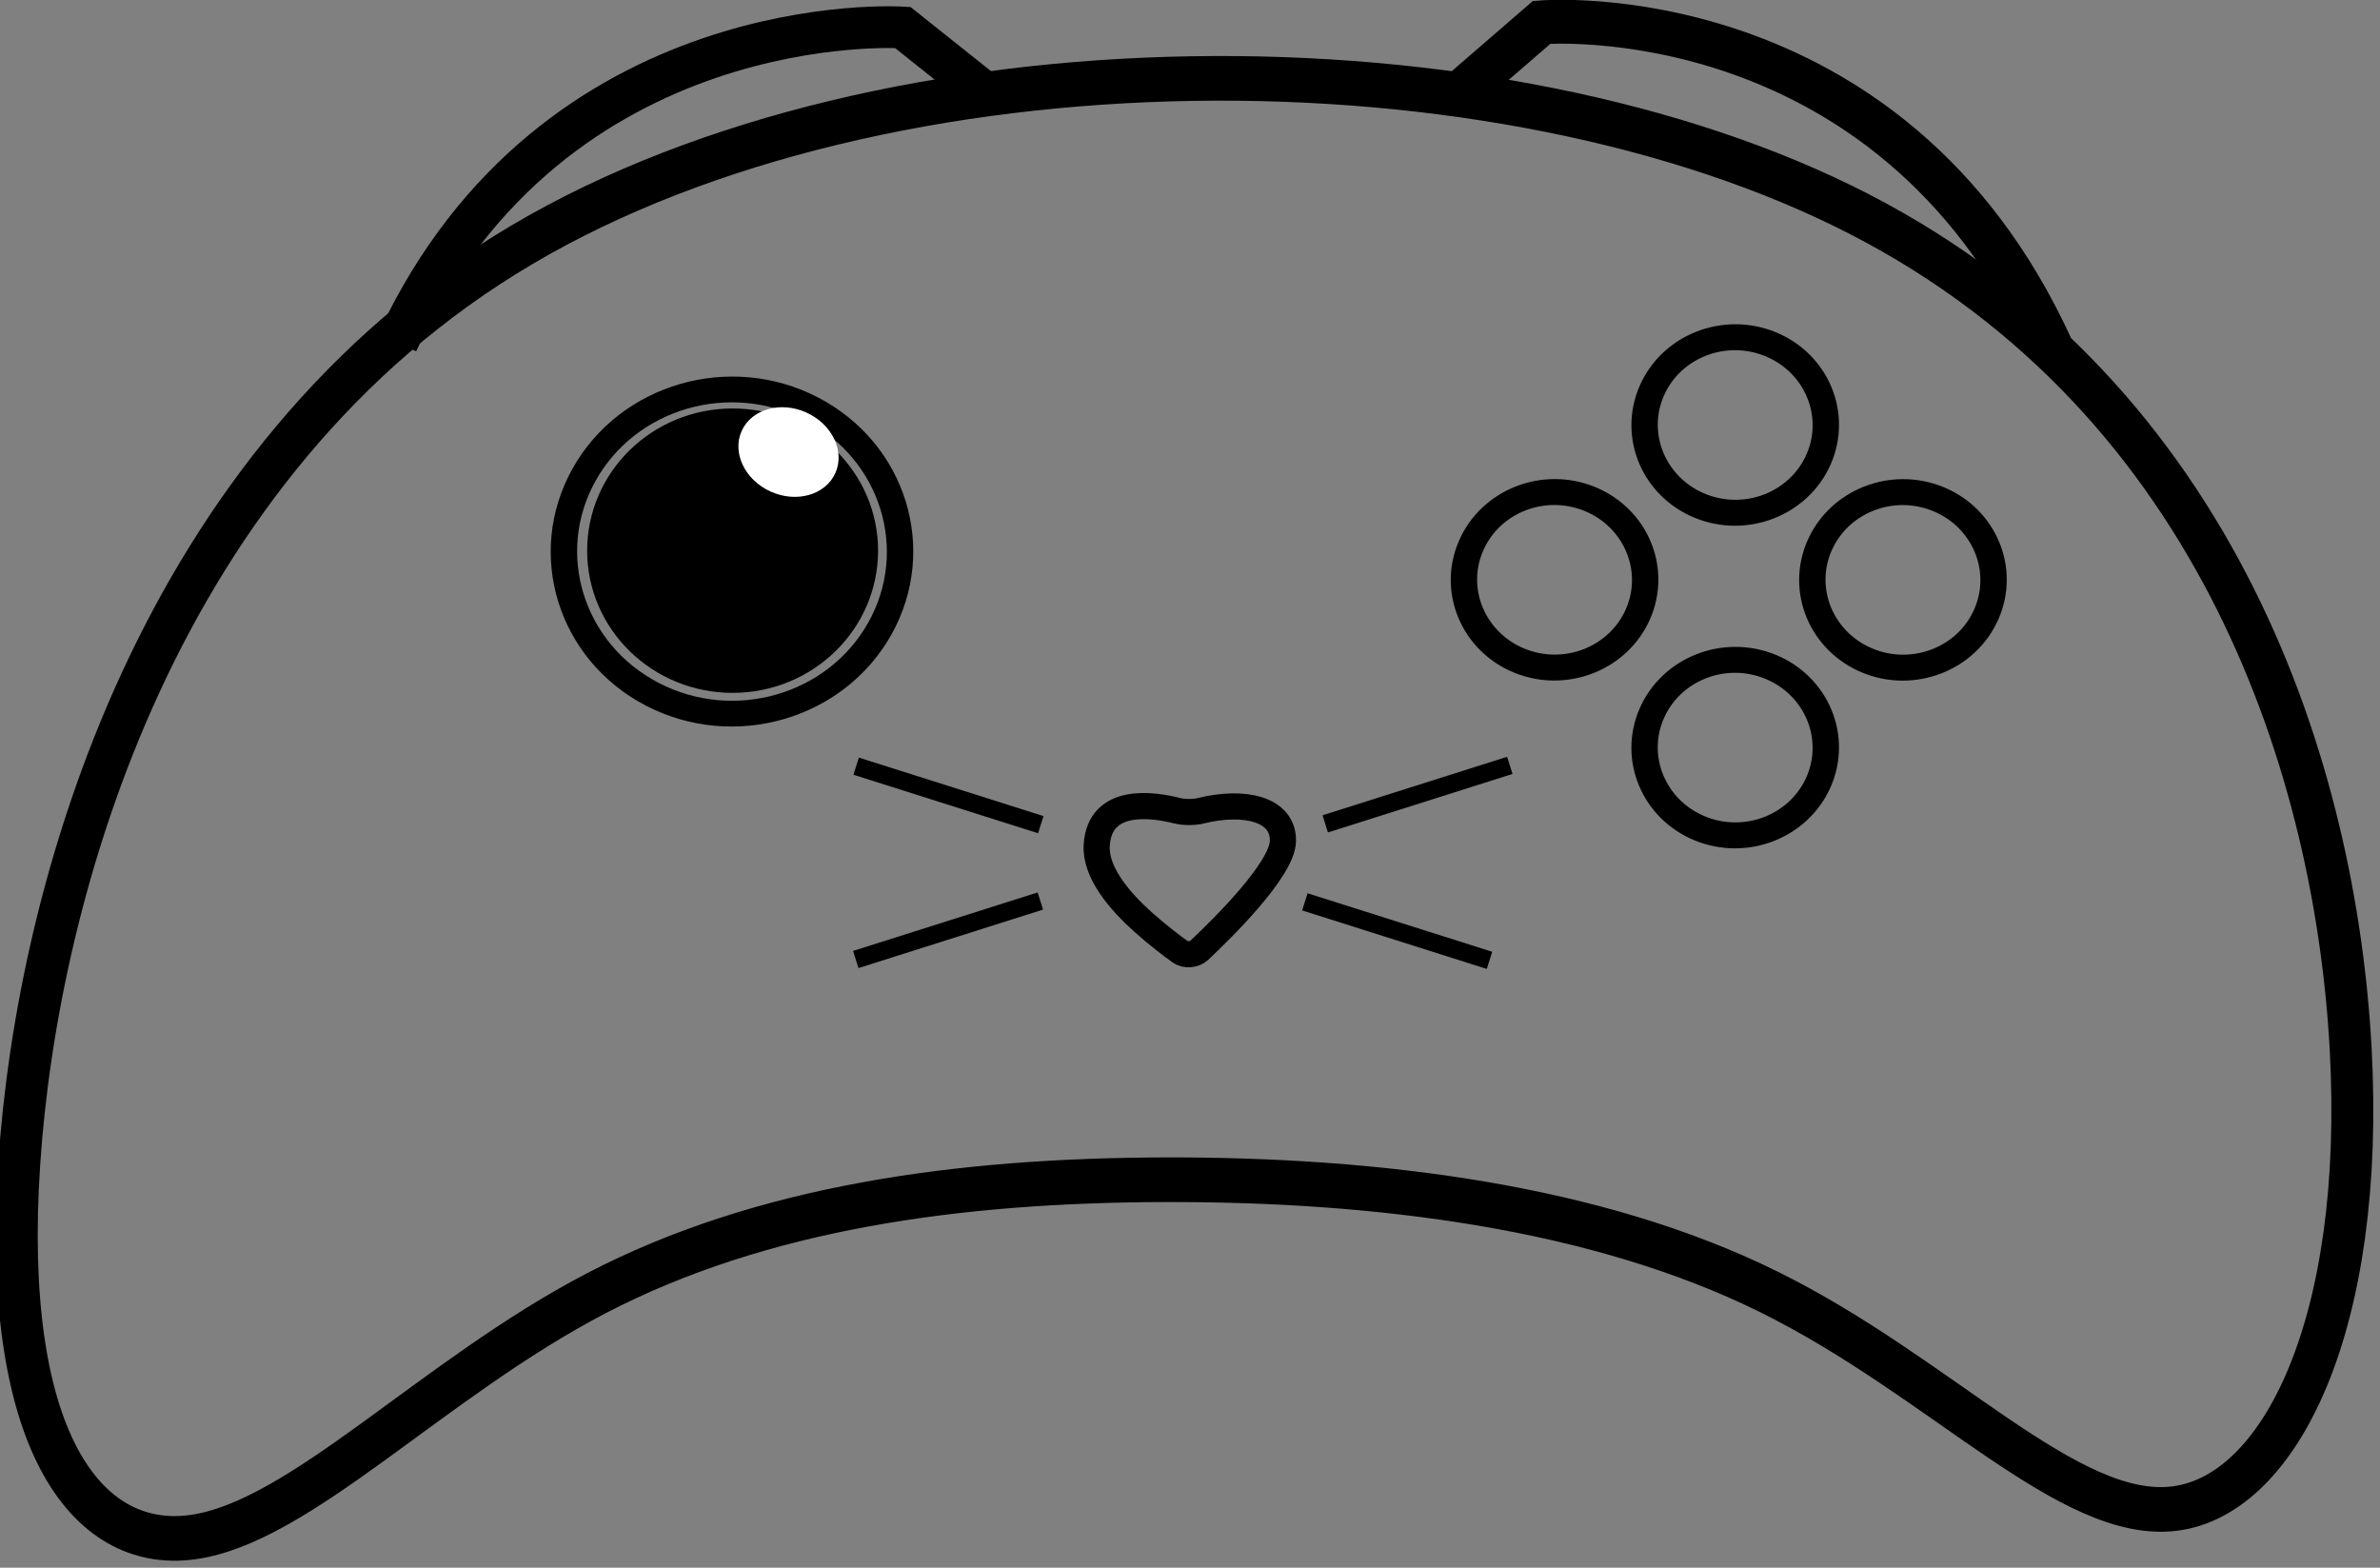
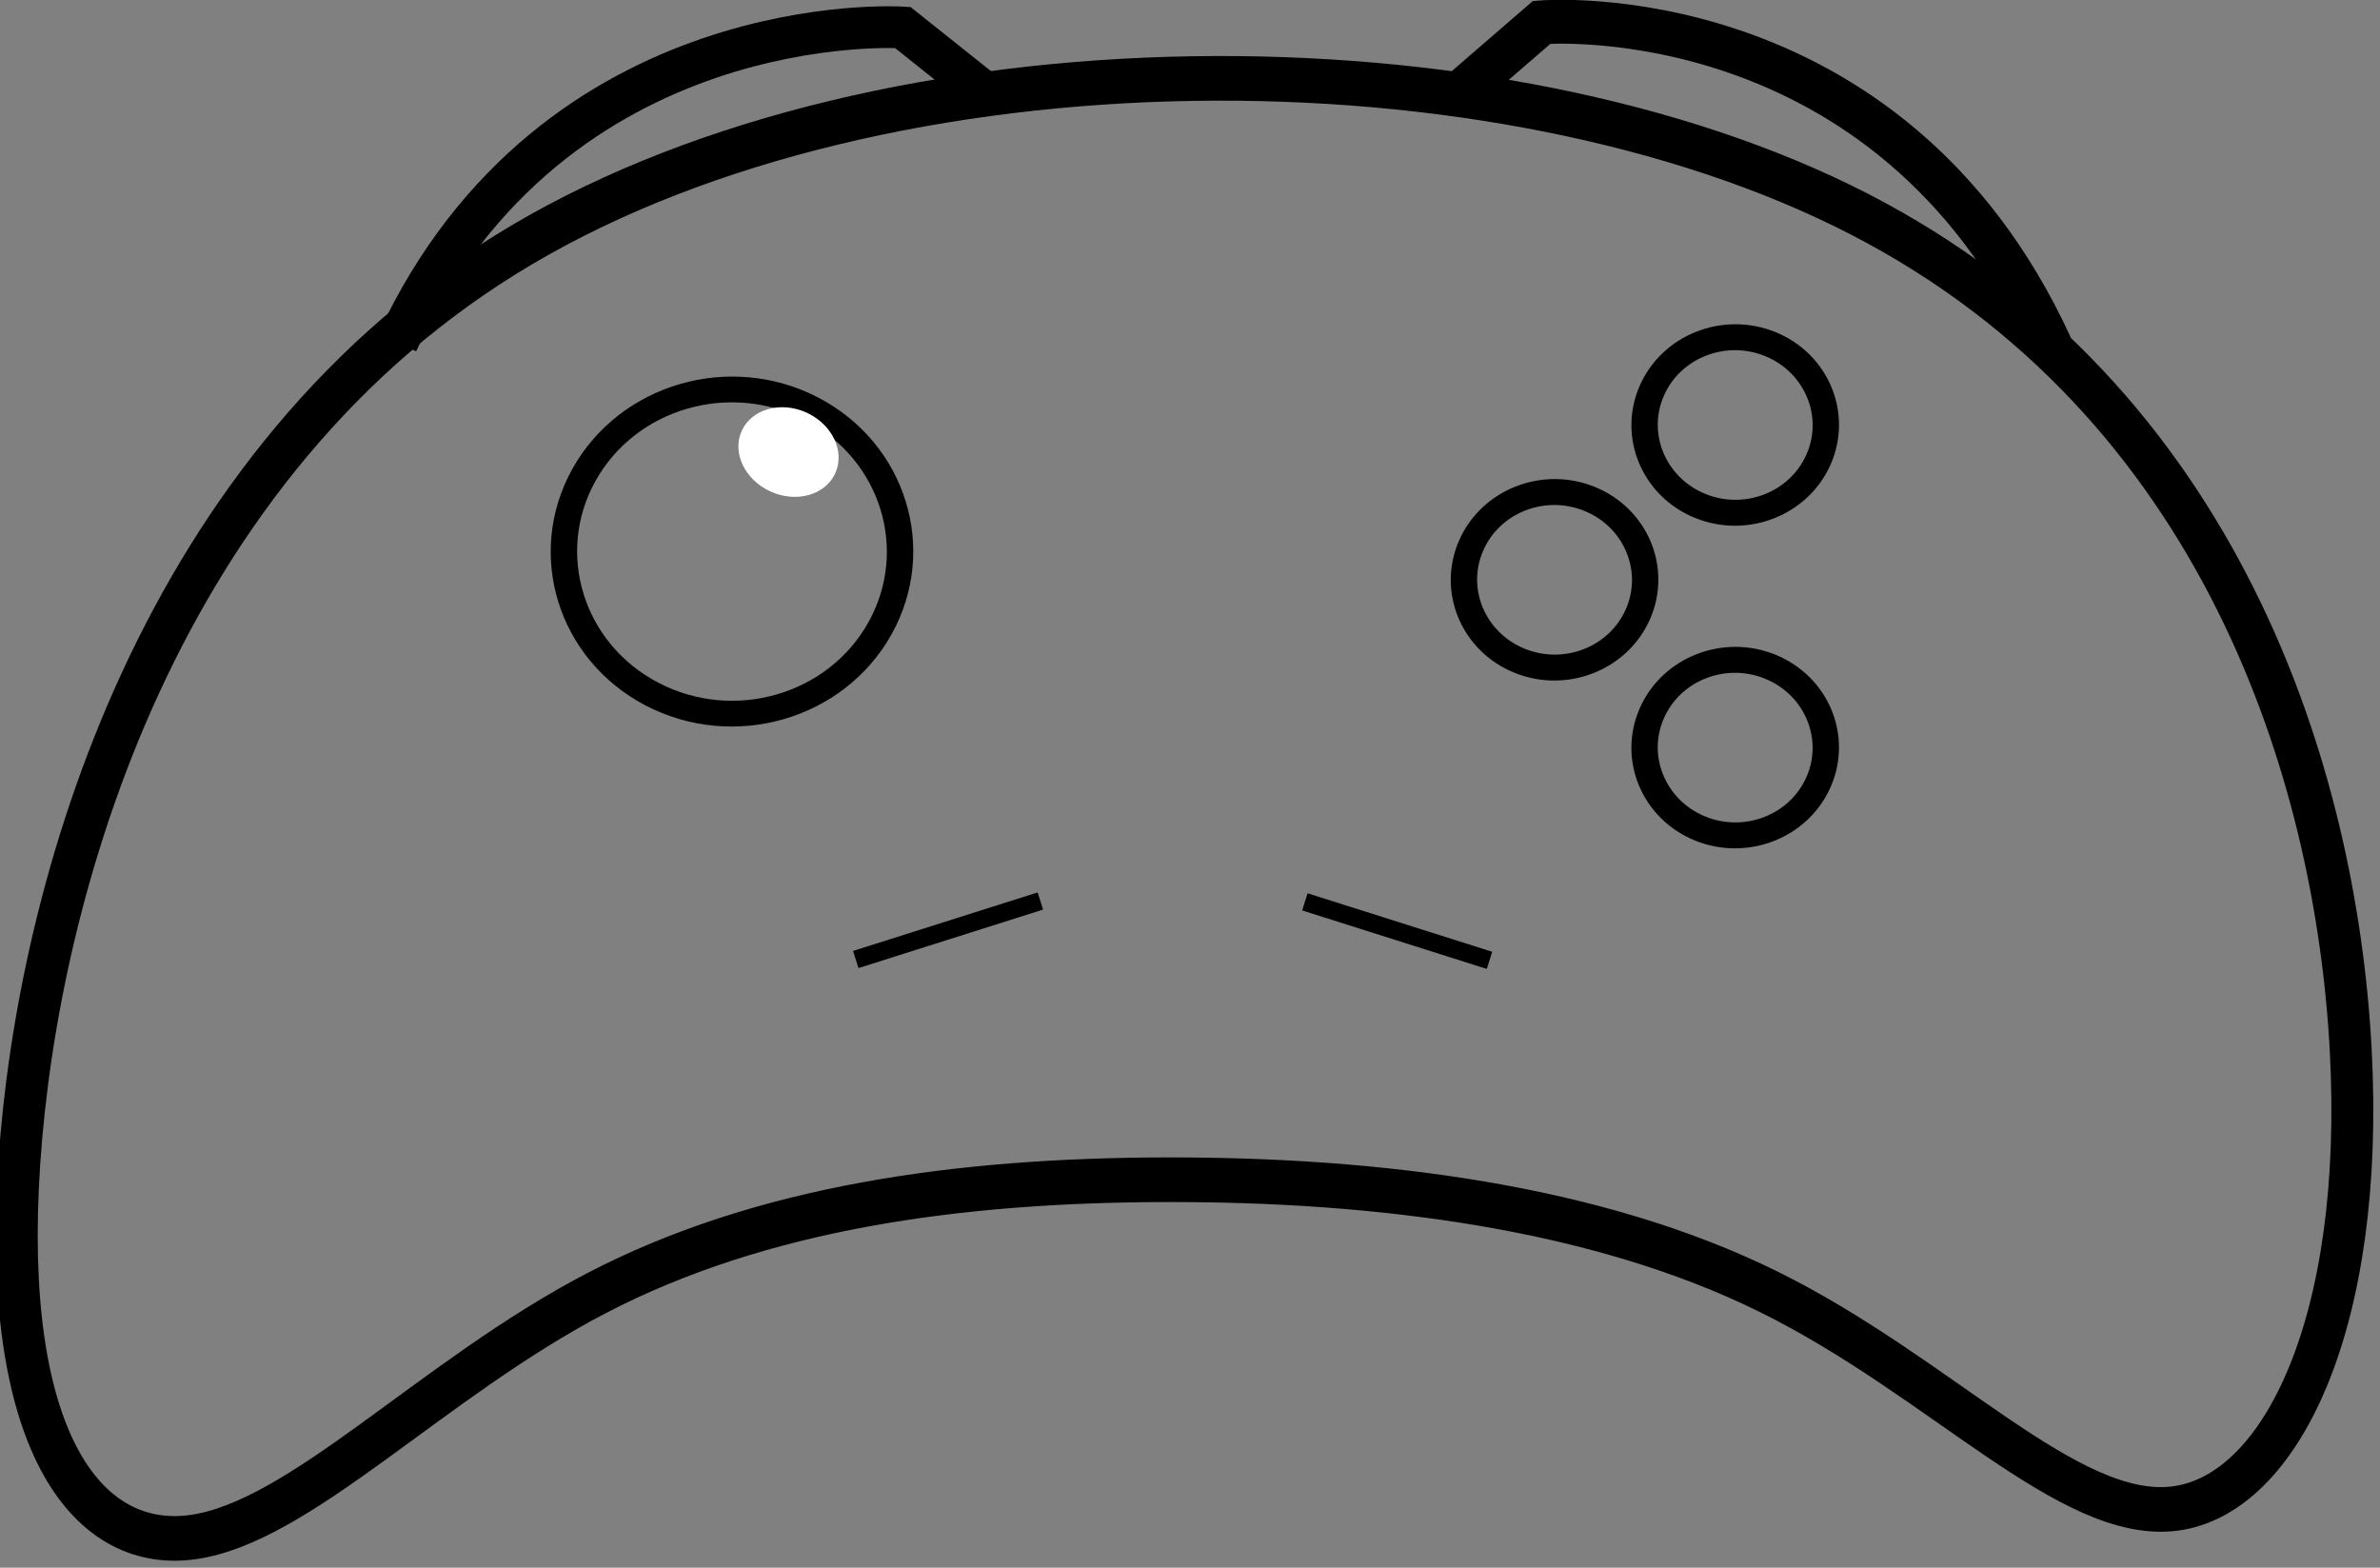
<svg xmlns="http://www.w3.org/2000/svg" width="120.684px" height="79.49px" viewBox="0 0 120.684 79.49" version="1.1" id="svg1">
  <rect x="0" y="0" width="120.684" height="79.49" fill="#808080" stroke="none" />
  <defs id="defs1" />
  <g id="layer1" transform="translate(-43.921,-80.169)">
    <path style="display:inline;fill:none;fill-opacity:1;stroke:#000000;stroke-width:2.224;stroke-dasharray:none;stroke-opacity:1" d="m 118.024,84.824 4.074,-3.523 c 0,0 17.603,-1.476 25.819,16.451" id="path3-5" />
    <path style="display:inline;fill:none;fill-opacity:1;stroke:#000000;stroke-width:2.117;stroke-dasharray:none;stroke-opacity:1" d="m 93.825,84.853 -4.13,-3.291 c 0,0 -17.654,-1.165 -25.633,15.973" id="path15-1" />
    <path style="display:inline;fill:none;fill-opacity:1;stroke:#000000;stroke-width:9.883;stroke-dasharray:none;stroke-opacity:1" d="m 1088.804,625.18 c -86.094,47.773 -114.3,143.023 -118.582,203.422 -4.282,60.399 15.358,85.946 40.758,82.771 25.4,-3.175 56.559,-35.072 95.398,-54.049 38.839,-18.976 85.355,-25.031 134.531,-25.105 49.176,-0.074 101.009,5.833 141.915,24.81 40.906,18.976 70.883,51.021 95.841,47.993 24.957,-3.028 44.893,-41.127 41.422,-101.674 -3.471,-60.547 -30.347,-143.539 -115.778,-184.888 -85.431,-41.349 -229.411,-41.053 -315.505,6.719 z" id="path1-5" transform="matrix(0.215,0,0,0.229,-163.7,-50.59)" />
    <ellipse style="display:inline;fill:none;fill-opacity:1;stroke:#000000;stroke-width:1.323;stroke-dasharray:none;stroke-opacity:1" id="path4-7" cx="123.601" cy="58.598" transform="matrix(0.887,0.461,-0.488,0.873,0,0)" rx="8.456" ry="8.287" />
    <g id="g36-3" style="display:inline;fill:none;fill-opacity:1;stroke:#000000;stroke-opacity:1" transform="matrix(0.265,0,0,0.265,-224.704,-62.063)">
      <ellipse style="fill:none;fill-opacity:1;stroke:#000000;stroke-width:5.001;stroke-dasharray:none;stroke-opacity:1" id="circle6-7" cx="-1480.137" cy="-62.238" transform="matrix(-0.926,-0.379,0.4,-0.917,0,0)" rx="17.246" ry="16.865" />
      <ellipse style="fill:none;fill-opacity:1;stroke:#000000;stroke-width:5.001;stroke-dasharray:none;stroke-opacity:1" id="ellipse8-0" cx="-1504.806" cy="-119.358" transform="matrix(-0.926,-0.379,0.4,-0.917,0,0)" rx="17.246" ry="16.865" />
      <ellipse style="fill:none;fill-opacity:1;stroke:#000000;stroke-width:5.001;stroke-dasharray:none;stroke-opacity:1" id="ellipse9-7" cx="-1460.301" cy="-102.739" transform="matrix(-0.926,-0.379,0.4,-0.917,0,0)" rx="17.246" ry="16.865" />
-       <ellipse style="fill:none;fill-opacity:1;stroke:#000000;stroke-width:5.001;stroke-dasharray:none;stroke-opacity:1" id="ellipse10-6" cx="-1521.394" cy="-77.506" transform="matrix(-0.926,-0.379,0.4,-0.917,0,0)" rx="17.246" ry="16.865" />
    </g>
-     <path style="display:inline;fill:none;fill-opacity:1;stroke:#000000;stroke-width:5;stroke-dasharray:none;stroke-opacity:1" d="m 1238.938,691.85 c -4.598,-1.174 -14.795,-2.708 -15.4,6.555 -0.339,5.18 4.282,10.662 8.987,14.85 2.72,2.42 5.265,4.353 6.928,5.552 1.068,0.77 2.751,0.645 3.711,-0.257 4.456,-4.191 15.878,-15.452 16.004,-20.872 0.144,-6.189 -7.448,-7.881 -15.79,-5.806 -1.24,0.308 -3.203,0.295 -4.44,-0.021 z" id="path16-1" transform="matrix(0.265,0,0,0.265,-224.704,-62.063)" />
-     <rect style="display:inline;fill:none;fill-opacity:1;stroke:#000000;stroke-width:0.835;stroke-dasharray:none;stroke-opacity:1" id="rect22-3" width="8.986" height="0.077" x="119.621" y="87.043" transform="rotate(17.58)" />
-     <rect style="display:inline;fill:none;fill-opacity:1;stroke:#000000;stroke-width:0.835;stroke-dasharray:none;stroke-opacity:1" id="rect23-8" width="8.986" height="0.077" x="-78.515" y="149.82" transform="matrix(-0.953,0.302,0.302,0.953,0,0)" />
    <rect style="display:inline;fill:none;fill-opacity:1;stroke:#000000;stroke-width:0.835;stroke-dasharray:none;stroke-opacity:1" id="rect24-9" width="8.986" height="0.077" x="44.751" y="-149.262" transform="matrix(0.953,-0.302,-0.302,-0.953,0,0)" />
    <rect style="display:inline;fill:none;fill-opacity:1;stroke:#000000;stroke-width:0.835;stroke-dasharray:none;stroke-opacity:1" id="rect25-7" width="8.986" height="0.077" x="-152.376" y="-86.806" transform="rotate(-162.42)" />
-     <ellipse style="display:inline;fill:#000000;fill-opacity:1;stroke:#000000;stroke-width:1.692;stroke-dasharray:none;stroke-opacity:1" id="path26-9" cx="81.07" cy="108.091" rx="6.53" ry="6.364" />
    <ellipse style="display:inline;fill:#ffffff;fill-opacity:1;stroke:none;stroke-width:1.776;stroke-dasharray:none;stroke-opacity:1" id="path25-8" cx="118.836" cy="59.543" rx="2.604" ry="2.199" transform="rotate(24.245)" />
  </g>
</svg>